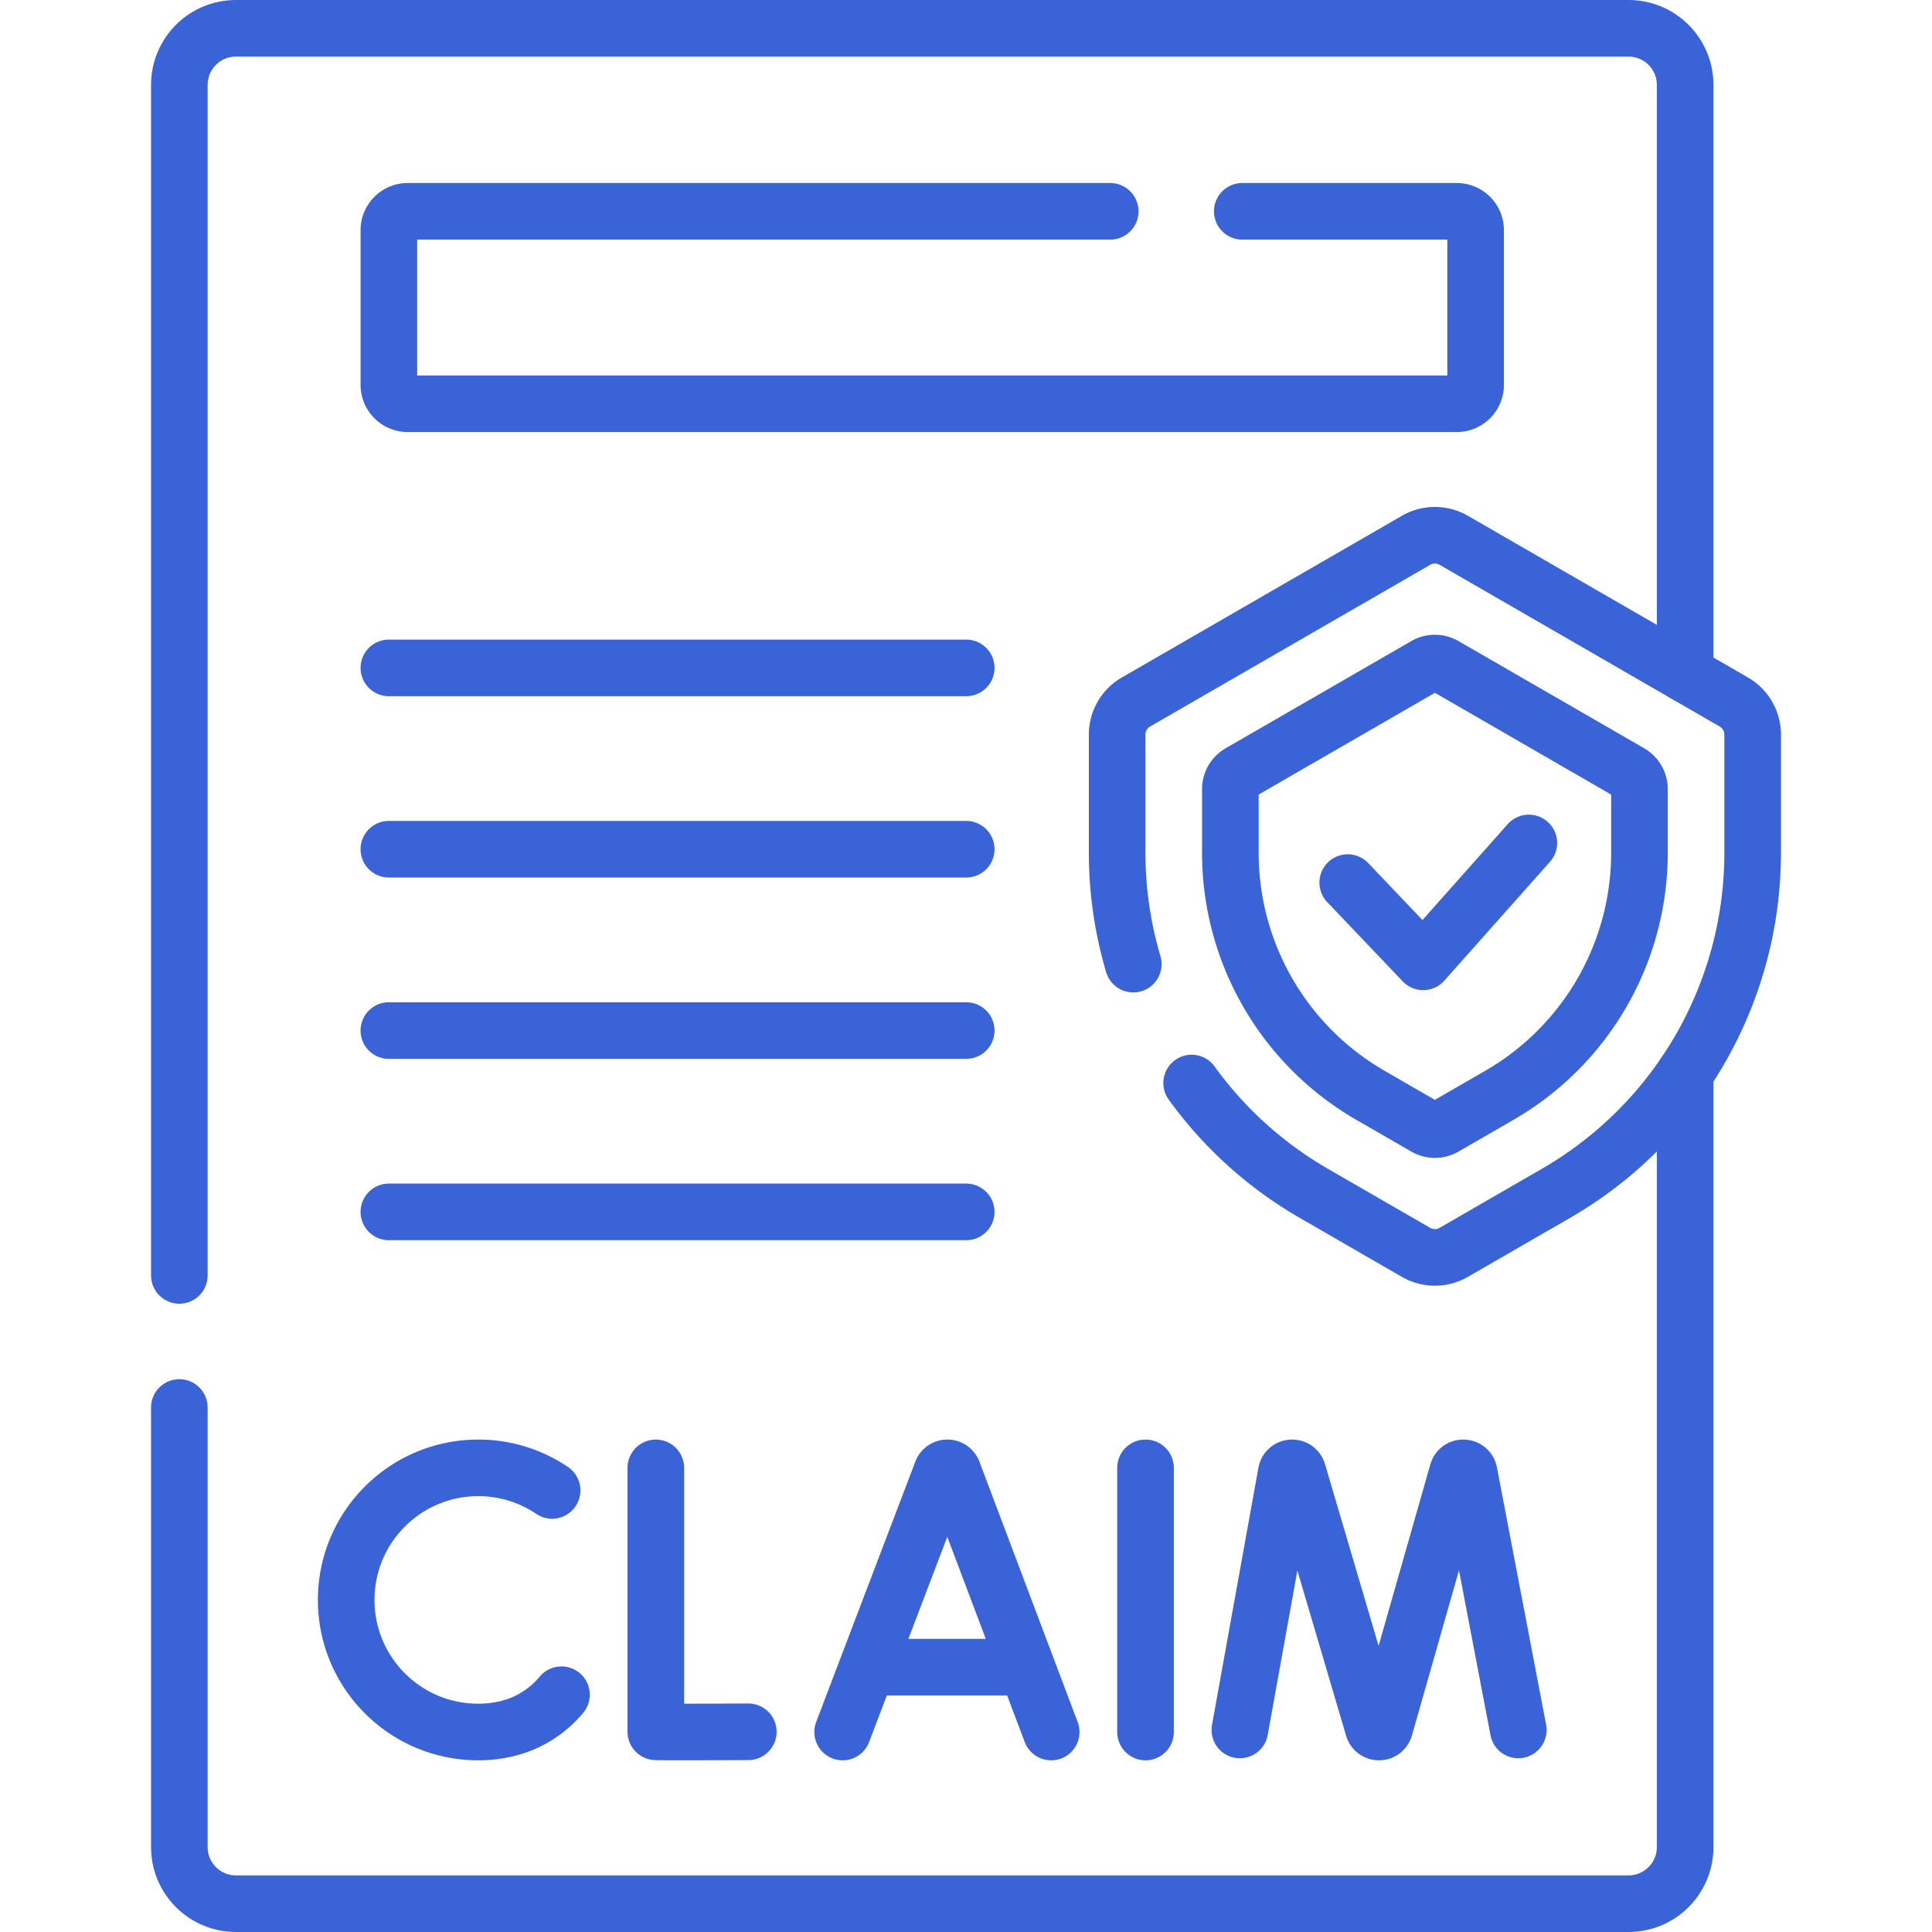
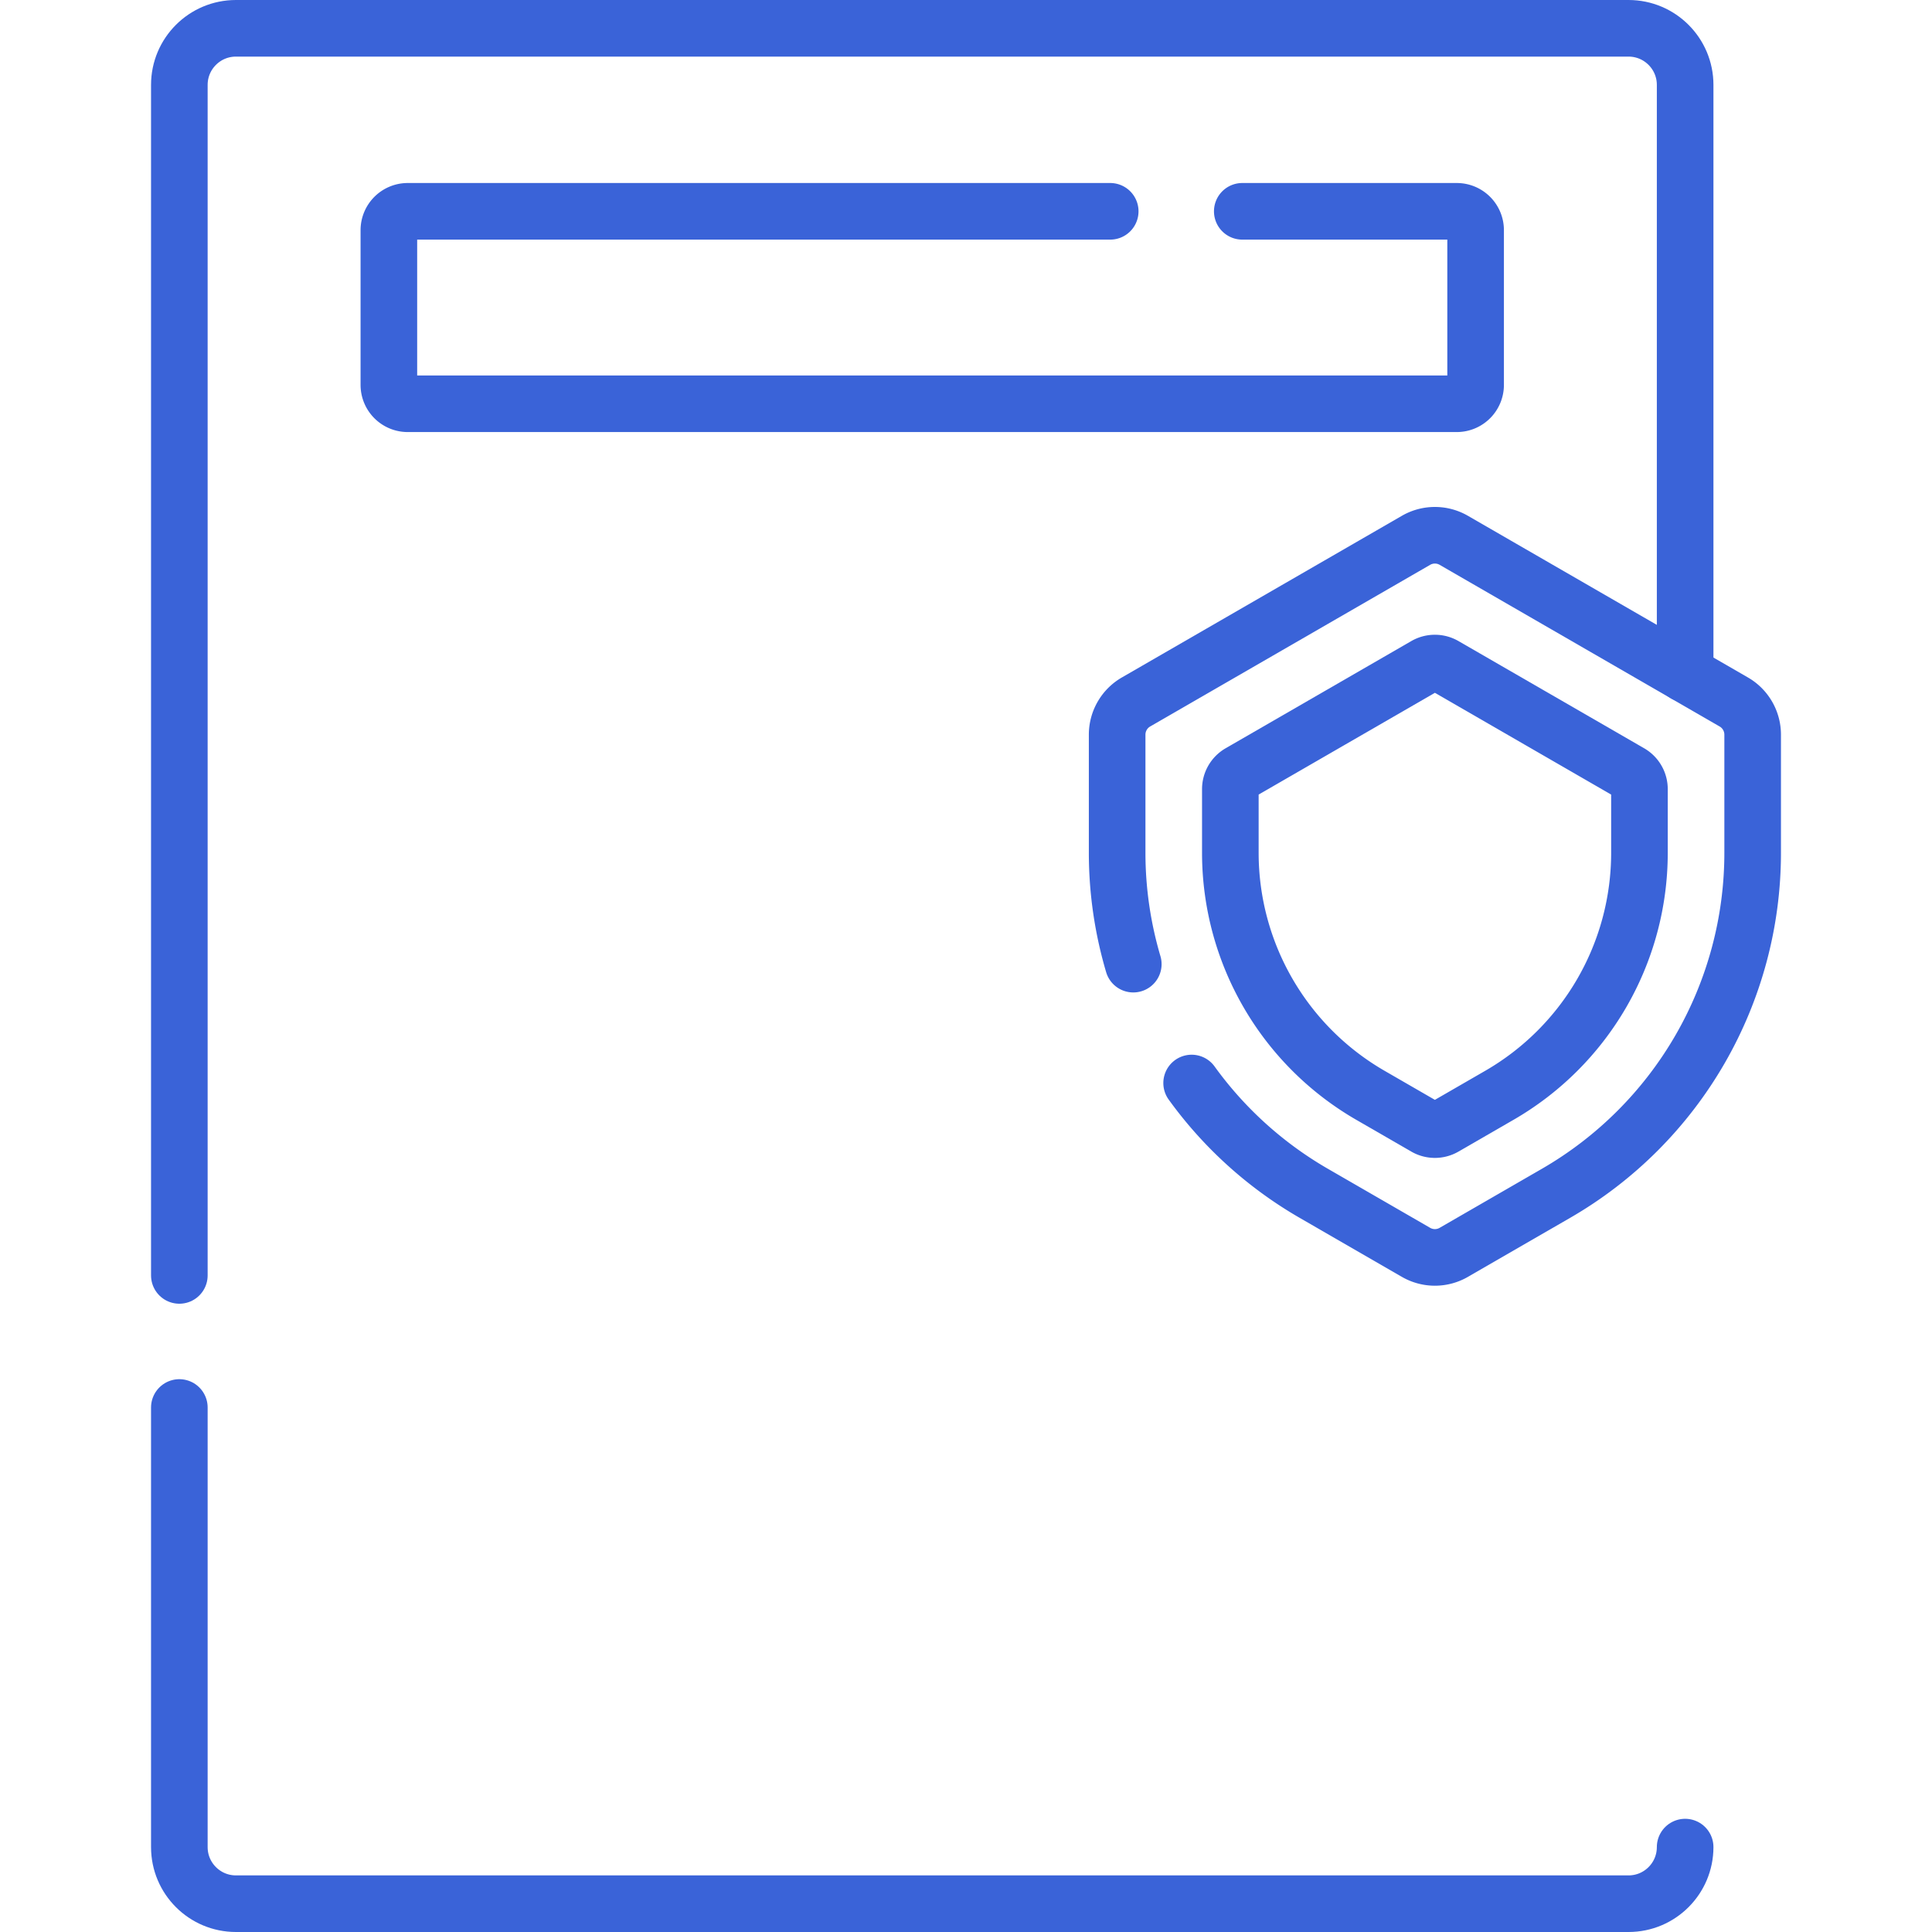
<svg xmlns="http://www.w3.org/2000/svg" version="1.1" width="512" height="512" x="0" y="0" viewBox="0 0 512 512" style="enable-background:new 0 0 512 512" xml:space="preserve">
  <g>
-     <path d="M446.58 178.589V22.5c0-8.284-6.716-15-15-15H62.527c-8.284 0-15 6.716-15 15v315.499M47.527 372.999V489.5c0 8.284 6.716 15 15 15H431.58c8.284 0 15-6.716 15-15V284.363" style="stroke-width:15;stroke-linecap:round;stroke-linejoin:round;stroke-miterlimit:10;" fill="none" stroke="#3a63d8" stroke-width="15" stroke-linecap="round" stroke-linejoin="round" stroke-miterlimit="10" data-original="#000000" opacity="1" />
-     <path d="m223.307 459 26.285-69.014c.537-1.313 2.396-1.315 2.936-.003L278.573 459M231.504 441.812h39.004M328.573 458.453l12.303-68.167c.307-1.596 2.534-1.746 3.052-.205l20.015 67.84c.485 1.445 2.532 1.434 3.003-.015l19.332-67.814c.502-1.546 2.729-1.42 3.053.172l13.032 68.188M173.795 389v69.941c.774.133 24.512 0 24.512 0M303.573 389v70M146.314 394.977A34.836 34.836 0 0 0 126.745 389c-19.33 0-35 15.67-35 35s15.67 35 35 35c7.851 0 14.308-2.585 19.209-6.95a28.111 28.111 0 0 0 2.841-2.931M103.054 177h153M103.054 225.055h153M103.054 273.11h153M103.054 321.164h153M357.159 233.895l20 21 28-31.5" style="stroke-width:15;stroke-linecap:round;stroke-linejoin:round;stroke-miterlimit:10;" fill="none" stroke="#3a63d8" stroke-width="15" stroke-linecap="round" stroke-linejoin="round" stroke-miterlimit="10" data-original="#000000" opacity="1" />
+     <path d="M446.58 178.589V22.5c0-8.284-6.716-15-15-15H62.527c-8.284 0-15 6.716-15 15v315.499M47.527 372.999V489.5c0 8.284 6.716 15 15 15H431.58c8.284 0 15-6.716 15-15" style="stroke-width:15;stroke-linecap:round;stroke-linejoin:round;stroke-miterlimit:10;" fill="none" stroke="#3a63d8" stroke-width="15" stroke-linecap="round" stroke-linejoin="round" stroke-miterlimit="10" data-original="#000000" opacity="1" />
    <path d="M315.796 287.012a104.12 104.12 0 0 0 32.361 29.225l27.107 15.65a10.002 10.002 0 0 0 10 0l27.106-15.65a104.205 104.205 0 0 0 52.103-90.244v-31.301a9.999 9.999 0 0 0-5-8.66l-74.209-42.844a10.002 10.002 0 0 0-10 0l-74.209 42.844a10 10 0 0 0-5 8.66v31.301c0 10.136 1.483 20.059 4.277 29.514" style="stroke-width:15;stroke-linecap:round;stroke-linejoin:round;stroke-miterlimit:10;" fill="none" stroke="#3a63d8" stroke-width="15" stroke-linecap="round" stroke-linejoin="round" stroke-miterlimit="10" data-original="#000000" opacity="1" />
    <path d="M363.156 290.256a74.207 74.207 0 0 1-37.103-64.264v-16.866a5 5 0 0 1 2.5-4.33l49.209-28.411a5 5 0 0 1 5 0l49.21 28.411a5 5 0 0 1 2.5 4.33v16.867a74.205 74.205 0 0 1-37.104 64.264l-14.606 8.432a5 5 0 0 1-5 0l-14.606-8.433zM294.217 56H108.054a5 5 0 0 0-5 5v41a5 5 0 0 0 5 5h278a5 5 0 0 0 5-5V61a5 5 0 0 0-5-5h-56.837" style="stroke-width:15;stroke-linecap:round;stroke-linejoin:round;stroke-miterlimit:10;" fill="none" stroke="#3a63d8" stroke-width="15" stroke-linecap="round" stroke-linejoin="round" stroke-miterlimit="10" data-original="#000000" opacity="1" />
  </g>
</svg>